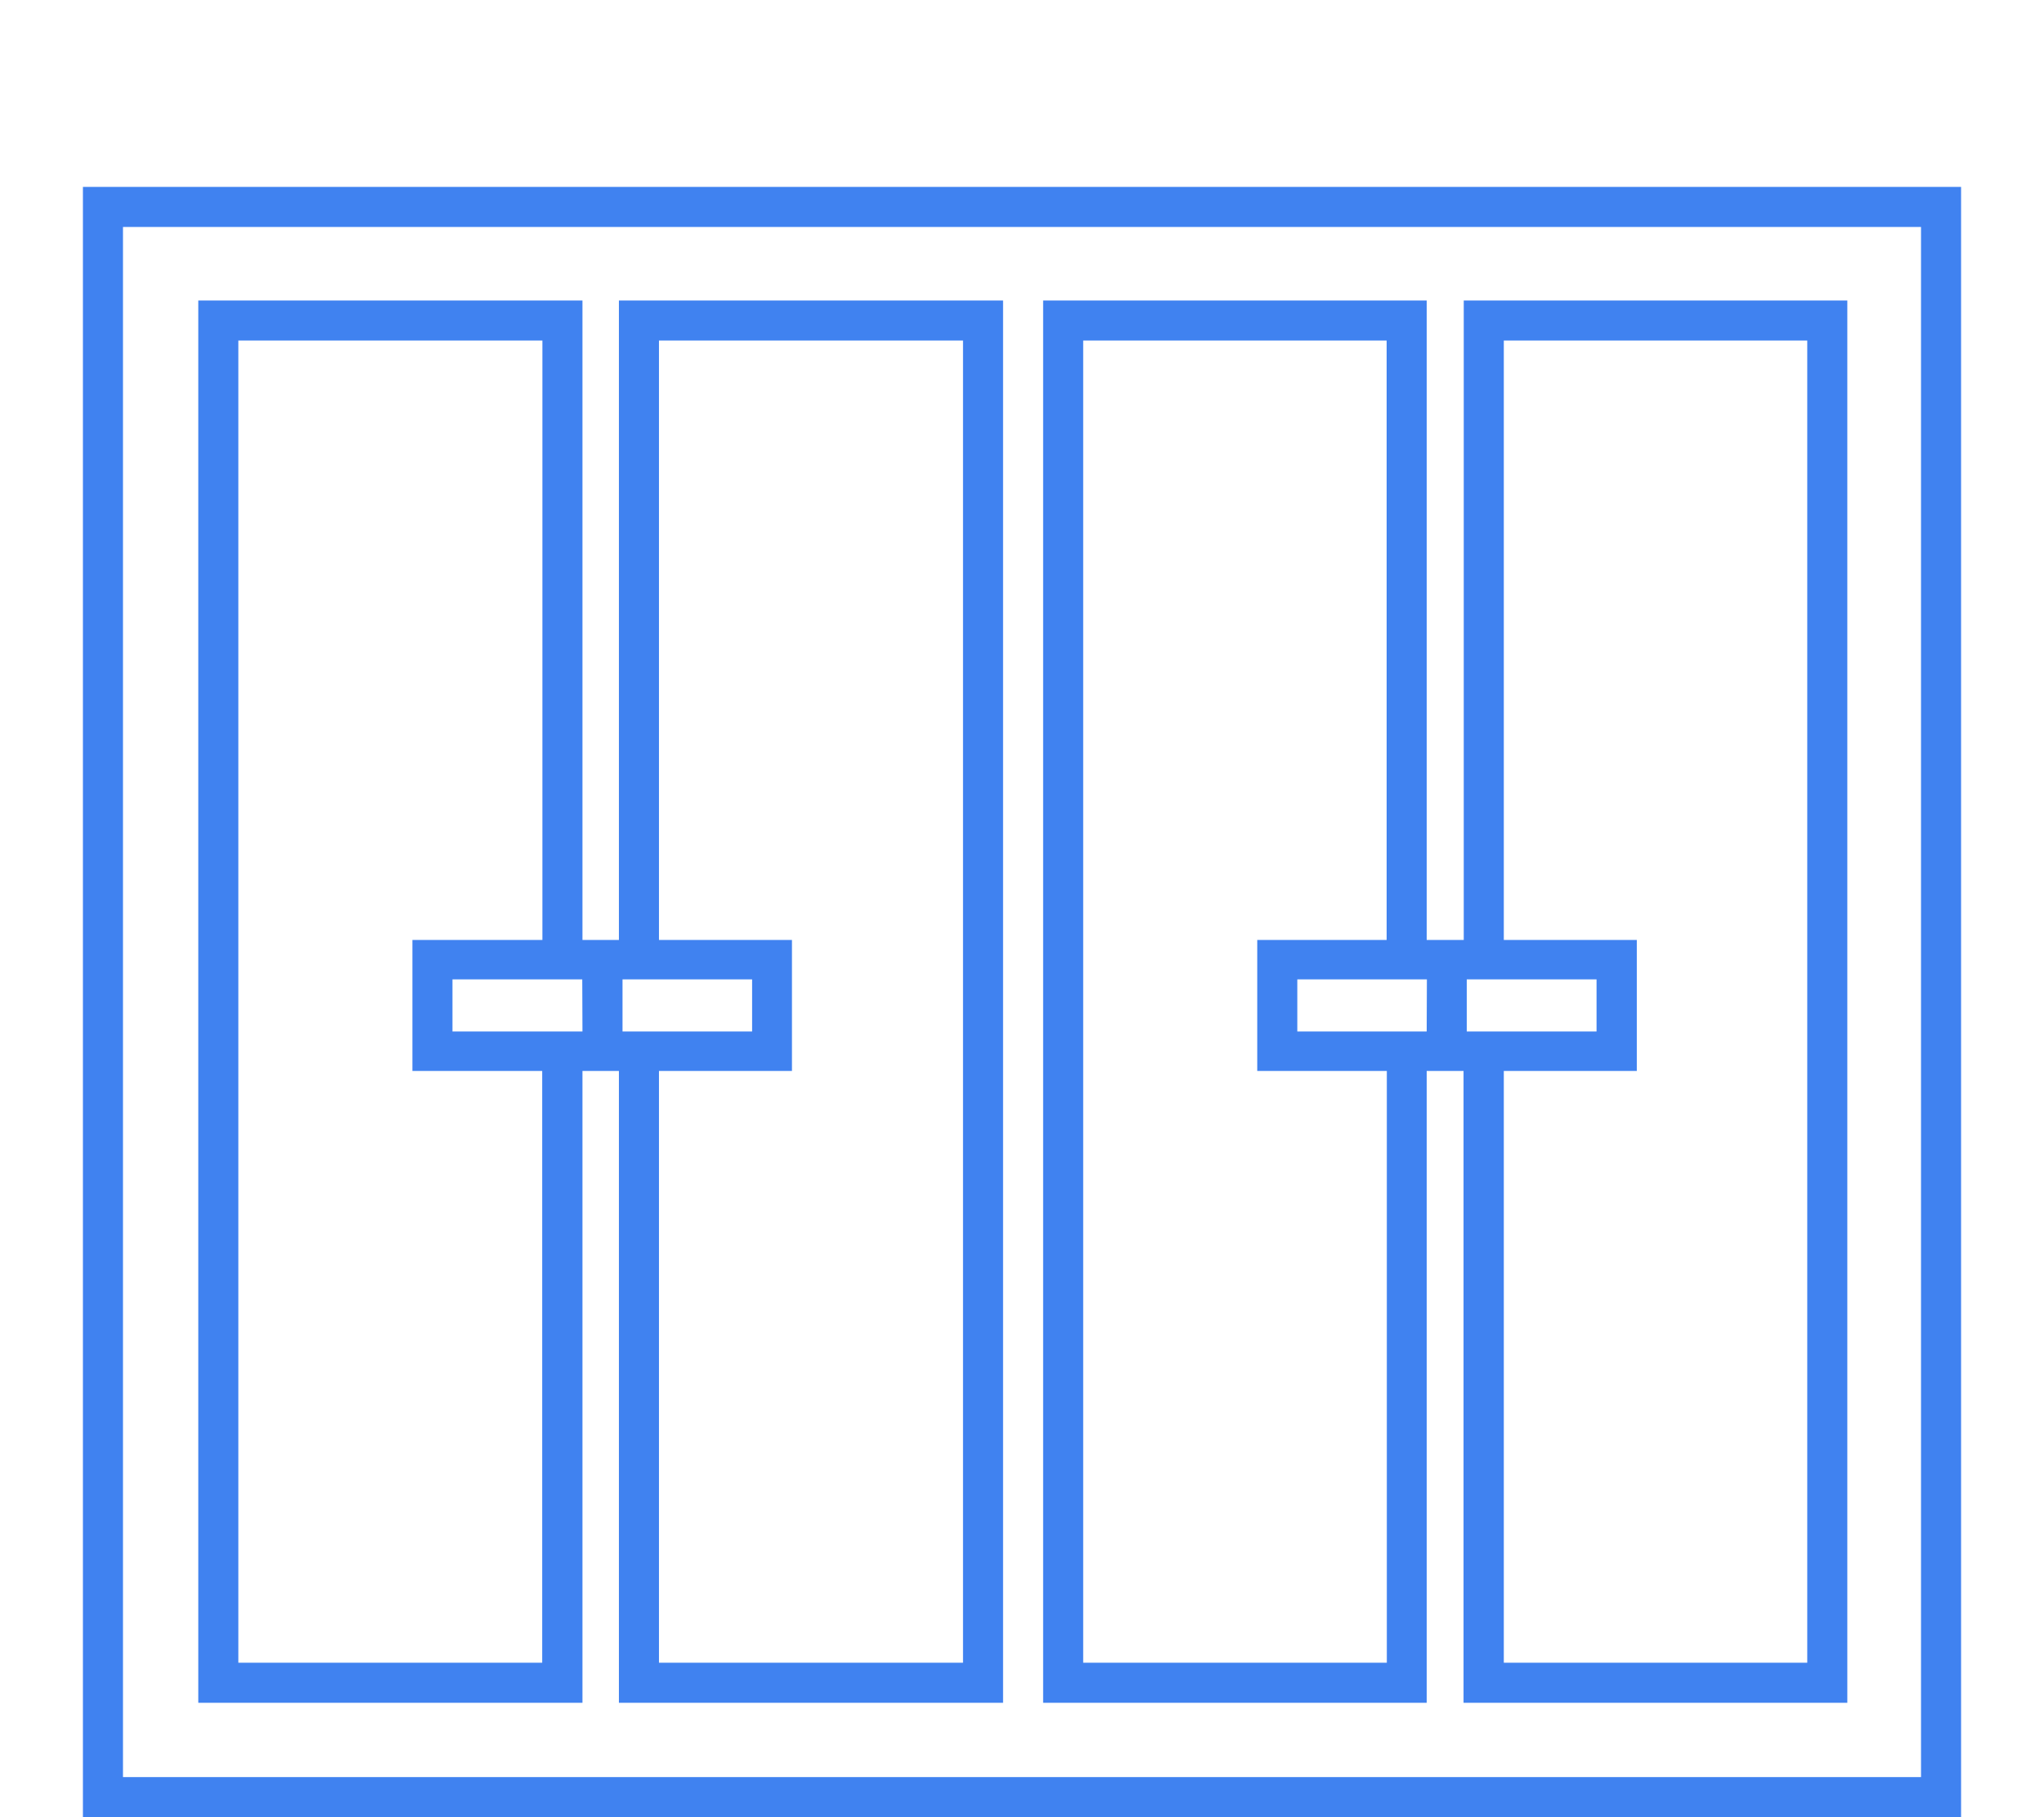
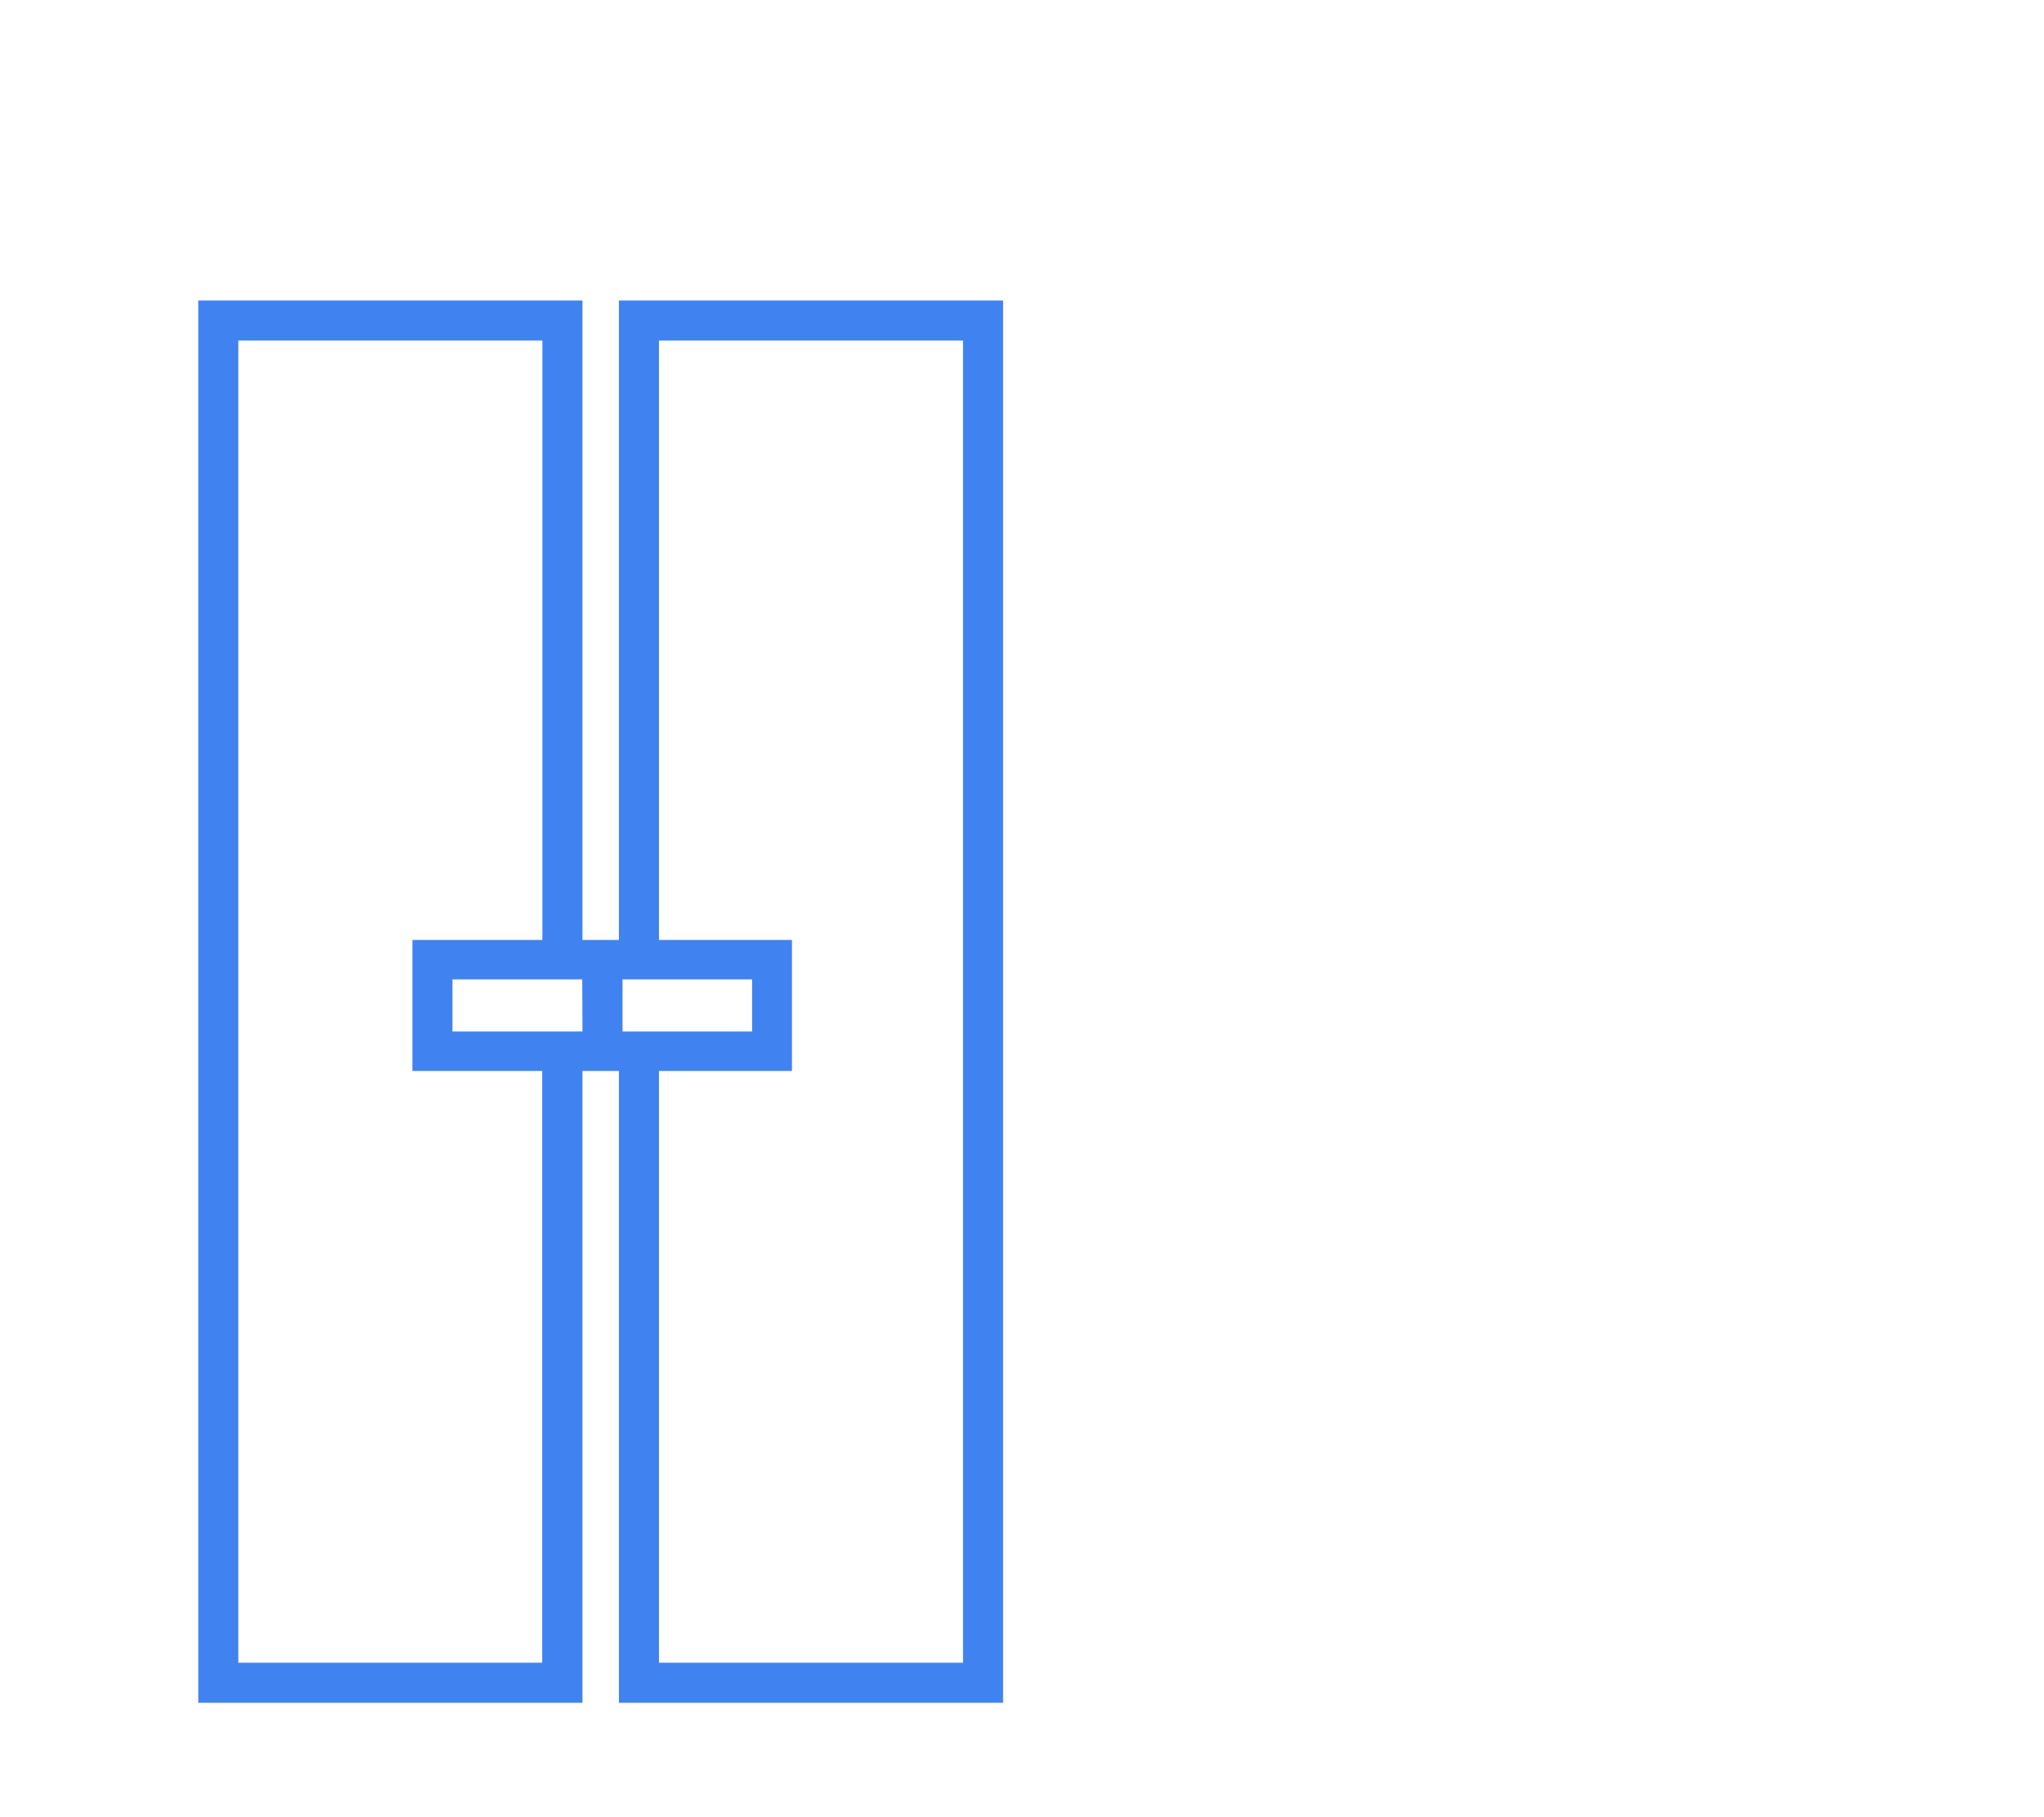
<svg xmlns="http://www.w3.org/2000/svg" id="Слой_1" data-name="Слой 1" viewBox="0 0 102.05 90.71">
  <defs>
    <style>.cls-1{fill:#4082f0;}</style>
  </defs>
  <title>Монтажная область 1 копия 5</title>
-   <path class="cls-1" d="M4.14,9.33V90.71H97.91V9.33ZM95.91,88.71H6.14V11.33H95.91Z" />
-   <path class="cls-1" d="M71.23,53.46h1.84V85H92.23V15H73.08V46.92H71.23V15H52.08V85H71.23ZM90.23,17V83H75.08V53.46h6.64V46.92H75.08V17Zm-17,34.49v-2.6h6.48v2.6H73.23Zm-2,0H64.77v-2.6h6.47ZM54.08,83V17H69.23V46.92H62.77v6.54h6.47V83Z" />
  <path class="cls-1" d="M29.08,53.46H30.9V85H50.08V15H30.9V46.92H29.08V15H9.9V85H29.08ZM48.08,17V83H32.9V53.46h6.64V46.92H32.9V17Zm-17,34.49v-2.6h6.47v2.6H31.08Zm-2,0H22.59v-2.6h6.48ZM11.9,83V17H27.08V46.92H20.59v6.54h6.48V83Z" />
</svg>